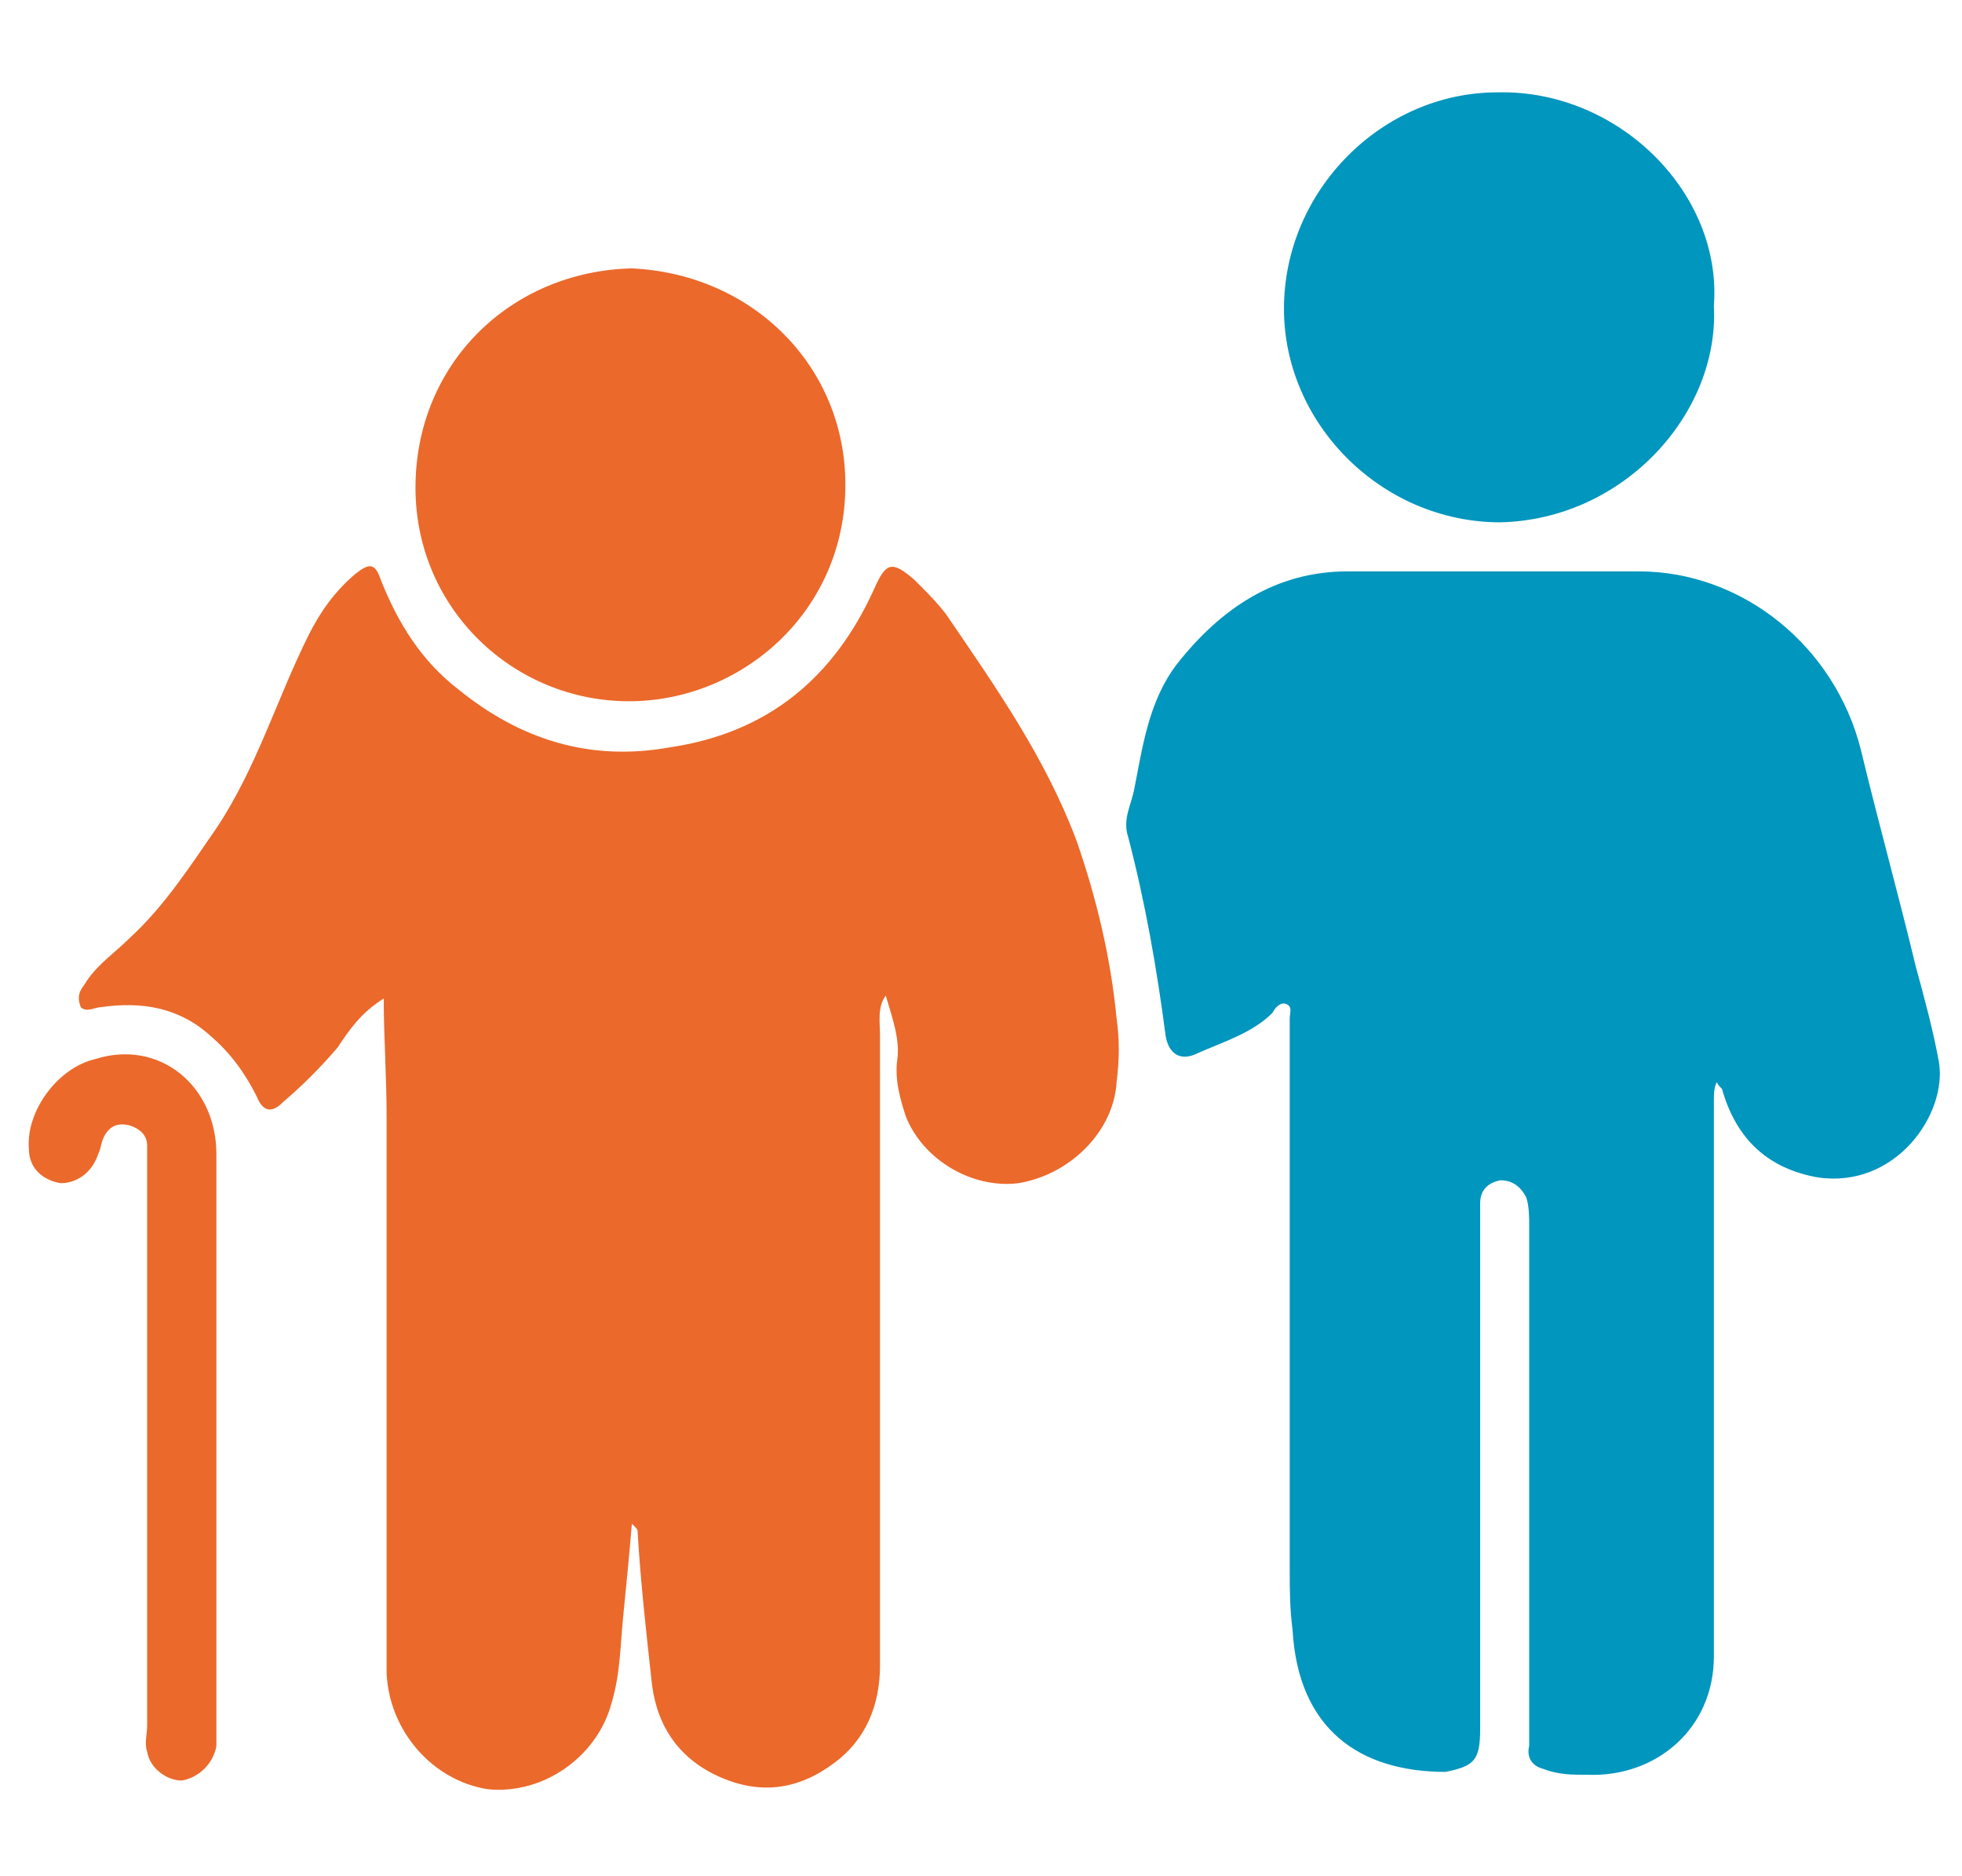
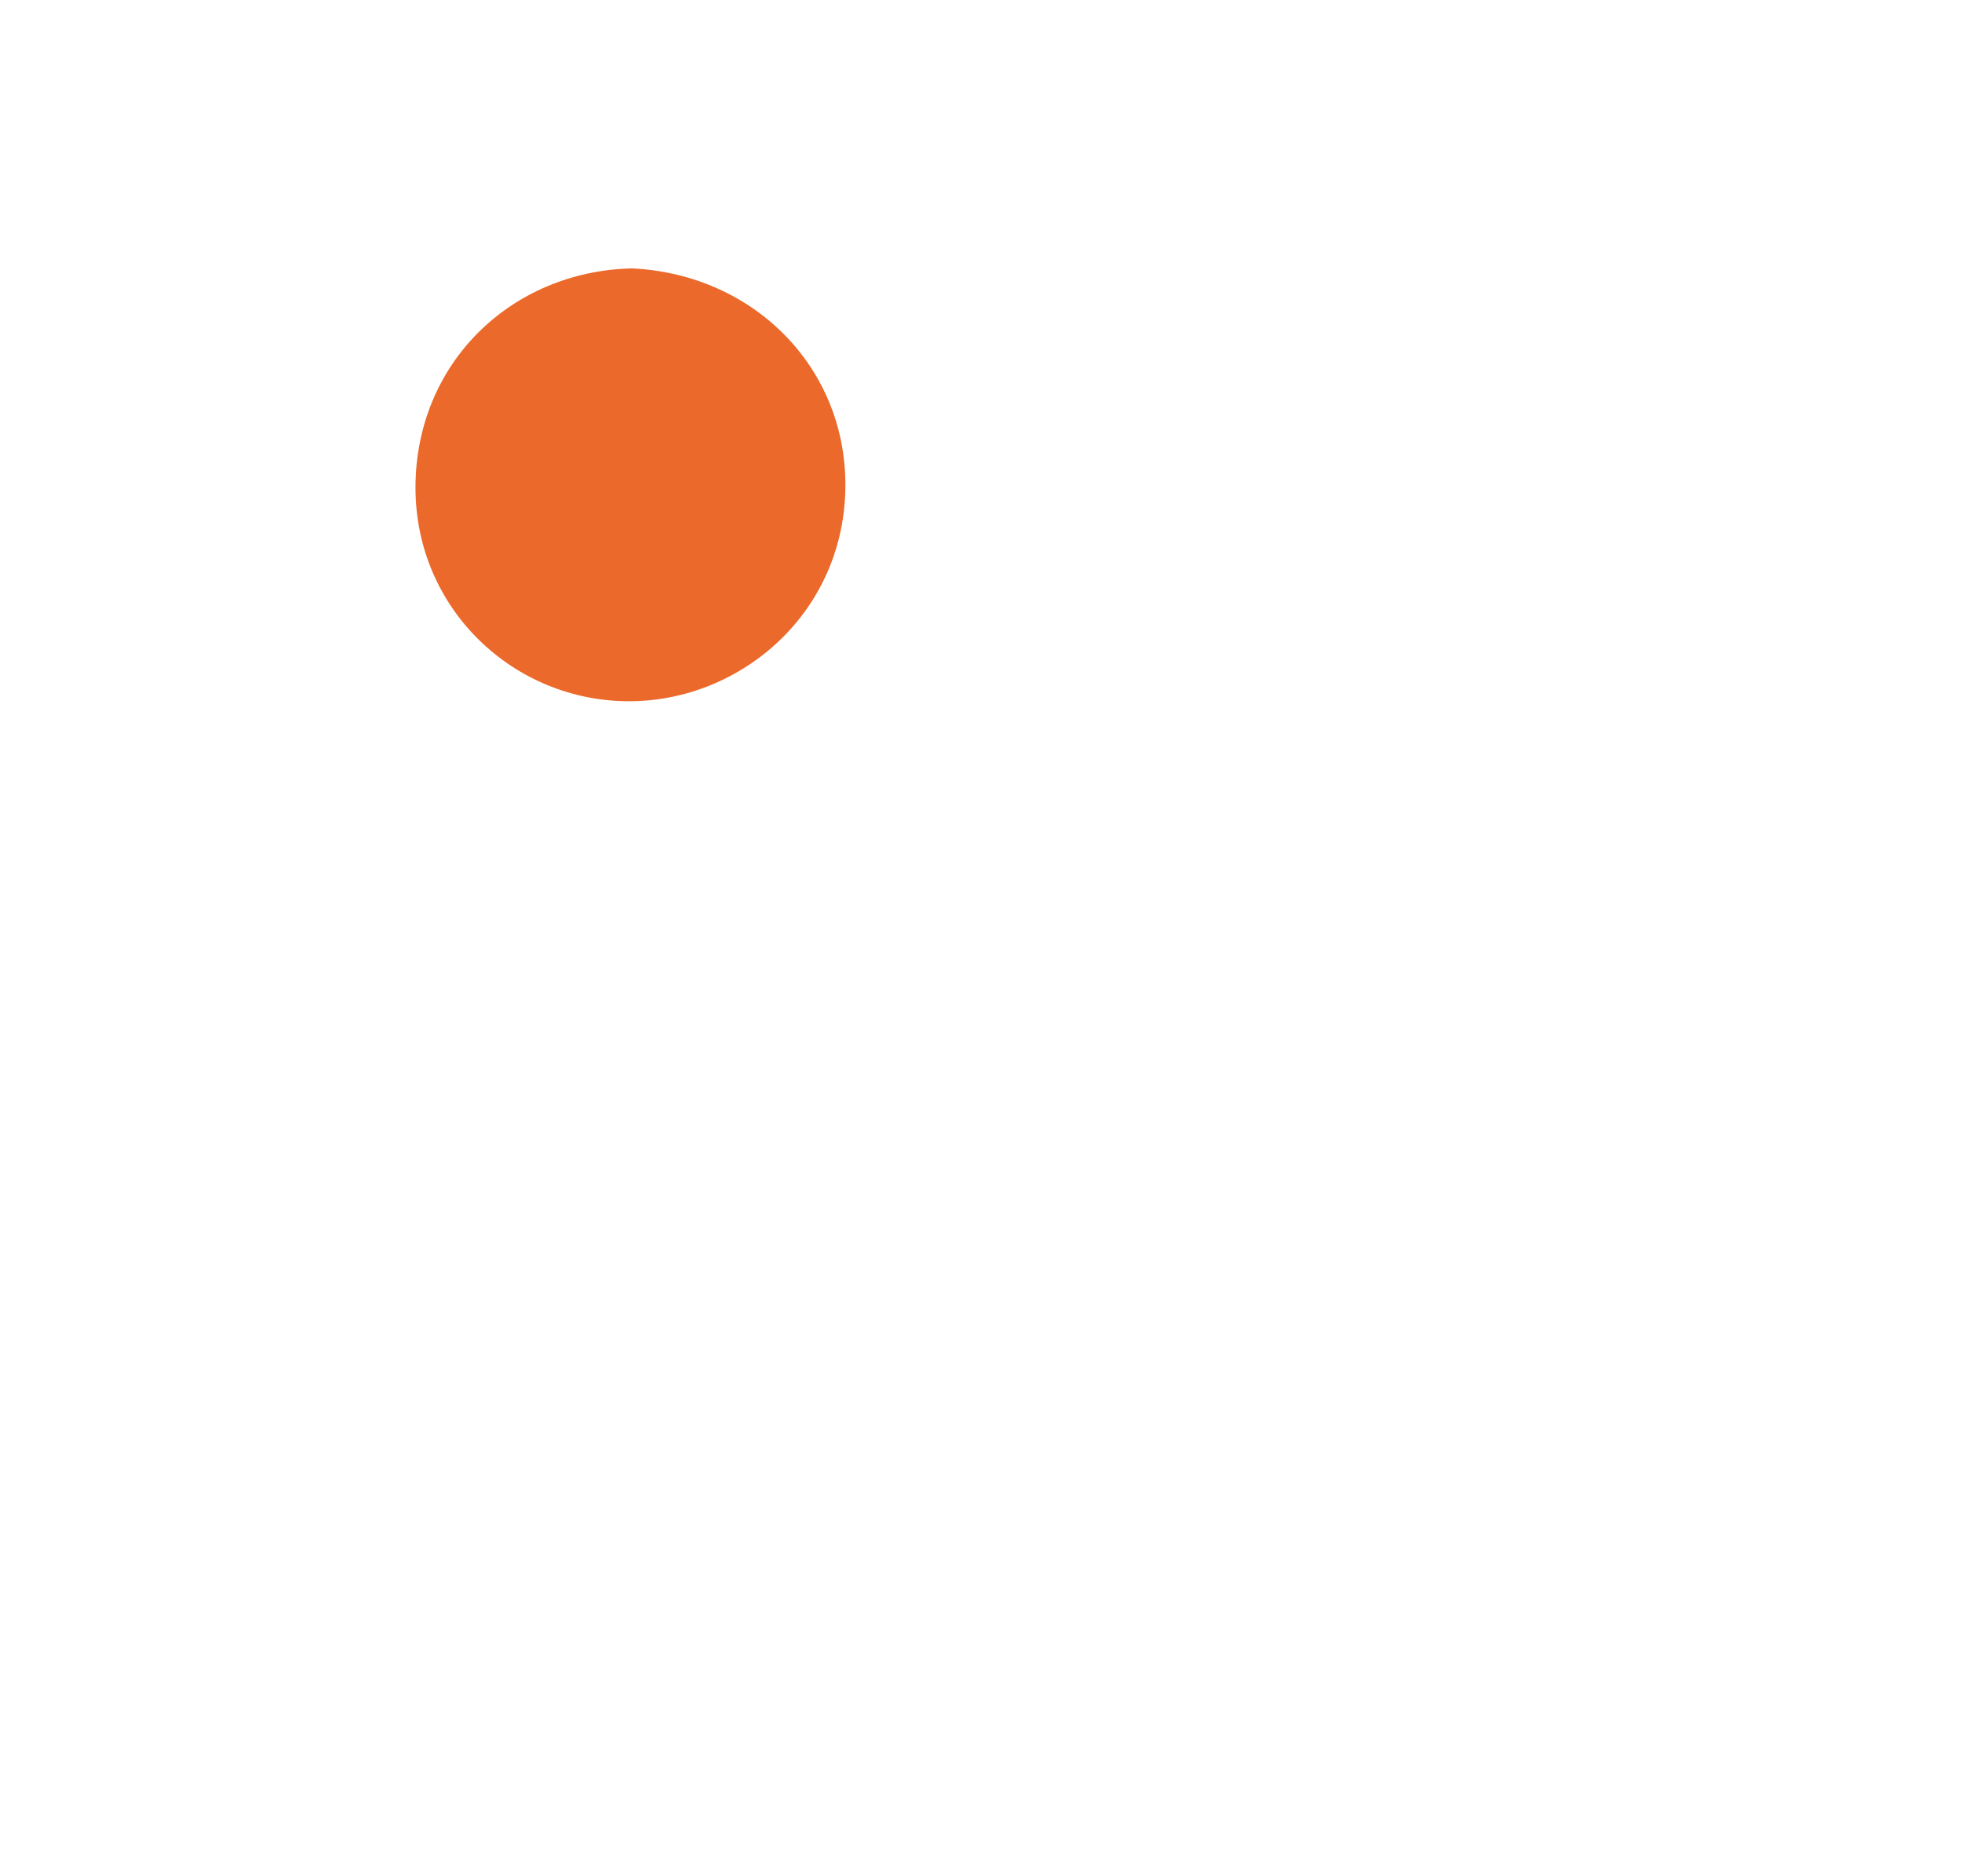
<svg xmlns="http://www.w3.org/2000/svg" version="1.1" id="Layer_1" x="0px" y="0px" viewBox="0 0 68 65" style="enable-background:new 0 0 68 65;" xml:space="preserve">
  <style type="text/css">
	.st0{fill:#EB692B;}
	.st1{fill:#0196BE;}
</style>
  <g>
-     <path class="st0" d="M13.3,34.6c-0.8,0.5-1.2,1.1-1.6,1.7c-0.6,0.7-1.2,1.3-1.9,1.9c-0.4,0.4-0.7,0.3-0.9-0.2   c-0.4-0.8-0.9-1.5-1.6-2.1c-1.1-1-2.4-1.2-3.8-1c-0.2,0-0.5,0.2-0.7,0C2.6,34.4,2.9,34.2,3,34c0.4-0.6,1-1,1.5-1.5   c1.2-1.1,2.1-2.5,3-3.8c1.4-2.1,2.1-4.5,3.2-6.7c0.4-0.8,0.9-1.5,1.6-2.1c0.5-0.4,0.7-0.4,0.9,0.2c0.6,1.5,1.4,2.8,2.7,3.8   c2.1,1.7,4.5,2.5,7.3,2c3.4-0.5,5.7-2.4,7.1-5.5c0.4-0.9,0.6-1,1.4-0.3c0.4,0.4,0.8,0.8,1.1,1.2c1.7,2.5,3.4,4.9,4.5,7.8   c0.7,2,1.2,4.1,1.4,6.2c0.1,0.7,0.1,1.4,0,2.2c-0.1,1.7-1.6,3.2-3.4,3.5c-1.6,0.2-3.3-0.8-3.9-2.3c-0.2-0.6-0.4-1.3-0.3-2   c0.1-0.7-0.2-1.5-0.4-2.2c-0.3,0.4-0.2,0.9-0.2,1.4c0,7.3,0,14.5,0,21.8c0,1.4-0.5,2.6-1.6,3.4c-1.2,0.9-2.5,1.1-3.9,0.5   c-1.4-0.6-2.2-1.7-2.4-3.2c-0.2-1.8-0.4-3.6-0.5-5.3c0-0.1,0-0.1-0.2-0.3c-0.1,1.2-0.2,2.2-0.3,3.2c-0.1,1-0.1,2-0.4,3   c-0.5,1.9-2.4,3.2-4.3,3c-1.9-0.3-3.4-2-3.5-4c0-2.9,0-5.7,0-8.6c0-3.5,0-7.1,0-10.6C13.4,37.2,13.3,36,13.3,34.6z" />
-     <path class="st1" d="M59.5,37.5c-0.1,0.2-0.1,0.4-0.1,0.7c0,6.4,0,12.8,0,19.2c0,2.5-2,4.2-4.4,4.1c-0.5,0-1,0-1.5-0.2   c-0.4-0.1-0.6-0.4-0.5-0.8c0-0.2,0-0.5,0-0.7c0-5.8,0-11.5,0-17.3c0-0.3,0-0.7-0.1-1c-0.2-0.4-0.5-0.6-0.9-0.6   c-0.5,0.1-0.7,0.4-0.7,0.8c0,0.2,0,0.5,0,0.7c0,5.8,0,11.7,0,17.5c0,1.1-0.2,1.3-1.2,1.5c-3,0-5.1-1.5-5.3-4.9   c-0.1-0.8-0.1-1.4-0.1-2.1c0-6.4,0-12.8,0-19.1c0-0.2,0.1-0.4-0.1-0.5c-0.2-0.1-0.4,0.1-0.5,0.3c-0.7,0.7-1.7,1-2.6,1.4   c-0.6,0.3-1,0-1.1-0.6c-0.3-2.3-0.7-4.6-1.3-6.9c-0.2-0.6,0.1-1.1,0.2-1.6c0.3-1.5,0.5-3.1,1.5-4.4c1.5-1.9,3.4-3.2,5.9-3.2   c3.4,0,6.7,0,10.1,0c3.6,0,6.8,2.6,7.7,6.2c0.6,2.5,1.3,5,1.9,7.5c0.3,1.1,0.6,2.2,0.8,3.3c0.3,1.8-1.5,4.4-4.2,4   c-1.7-0.3-2.8-1.3-3.3-3C59.7,37.7,59.6,37.7,59.5,37.5C59.6,37.6,59.5,37.5,59.5,37.5z" />
    <path class="st0" d="M21.9,9.3c4.2,0.2,7.4,3.4,7.4,7.5c0,4.4-3.6,7.5-7.5,7.5c-4,0-7.4-3.2-7.4-7.4C14.4,12.6,17.7,9.4,21.9,9.3z" />
-     <path class="st1" d="M59.4,10.6c0.2,3.7-3.1,7.4-7.4,7.5c-4.1,0-7.5-3.4-7.5-7.4c0-4.1,3.4-7.5,7.4-7.5   C56.1,3.1,59.7,6.7,59.4,10.6z" />
-     <path class="st0" d="M7.5,50.1c0,3.3,0,6.5,0,9.8c0,0.2,0,0.4,0,0.6c-0.1,0.6-0.6,1.1-1.2,1.2c-0.5,0-1.1-0.4-1.2-1   c-0.1-0.3,0-0.6,0-0.9c0-6.5,0-13,0-19.4c0-0.2,0-0.5,0-0.7c0-0.4-0.3-0.6-0.6-0.7c-0.4-0.1-0.7,0-0.9,0.4   c-0.1,0.2-0.1,0.4-0.2,0.6c-0.2,0.6-0.7,1-1.3,1c-0.6-0.1-1.1-0.5-1.1-1.2c-0.1-1.3,1-2.8,2.3-3.1C5.5,36,7.5,37.6,7.5,40   C7.5,43.3,7.5,46.7,7.5,50.1C7.5,50.1,7.5,50.1,7.5,50.1z" />
  </g>
</svg>